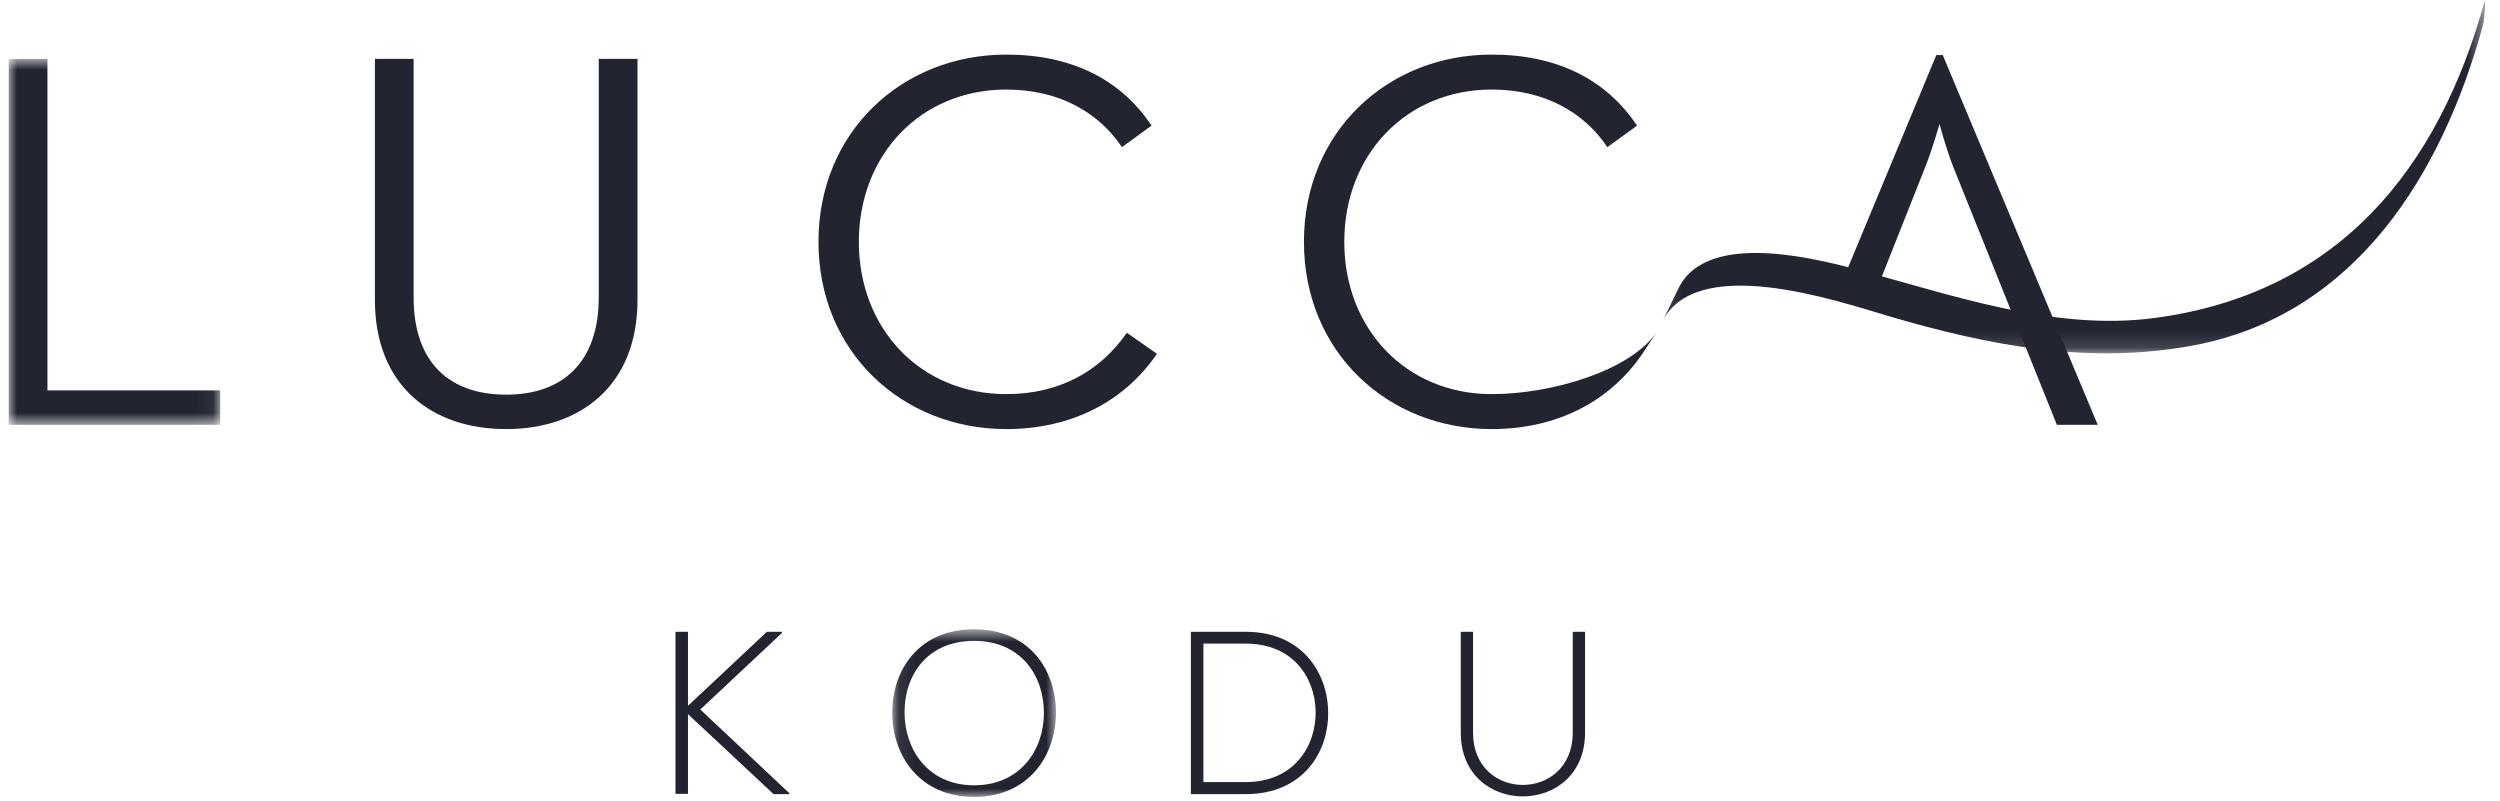
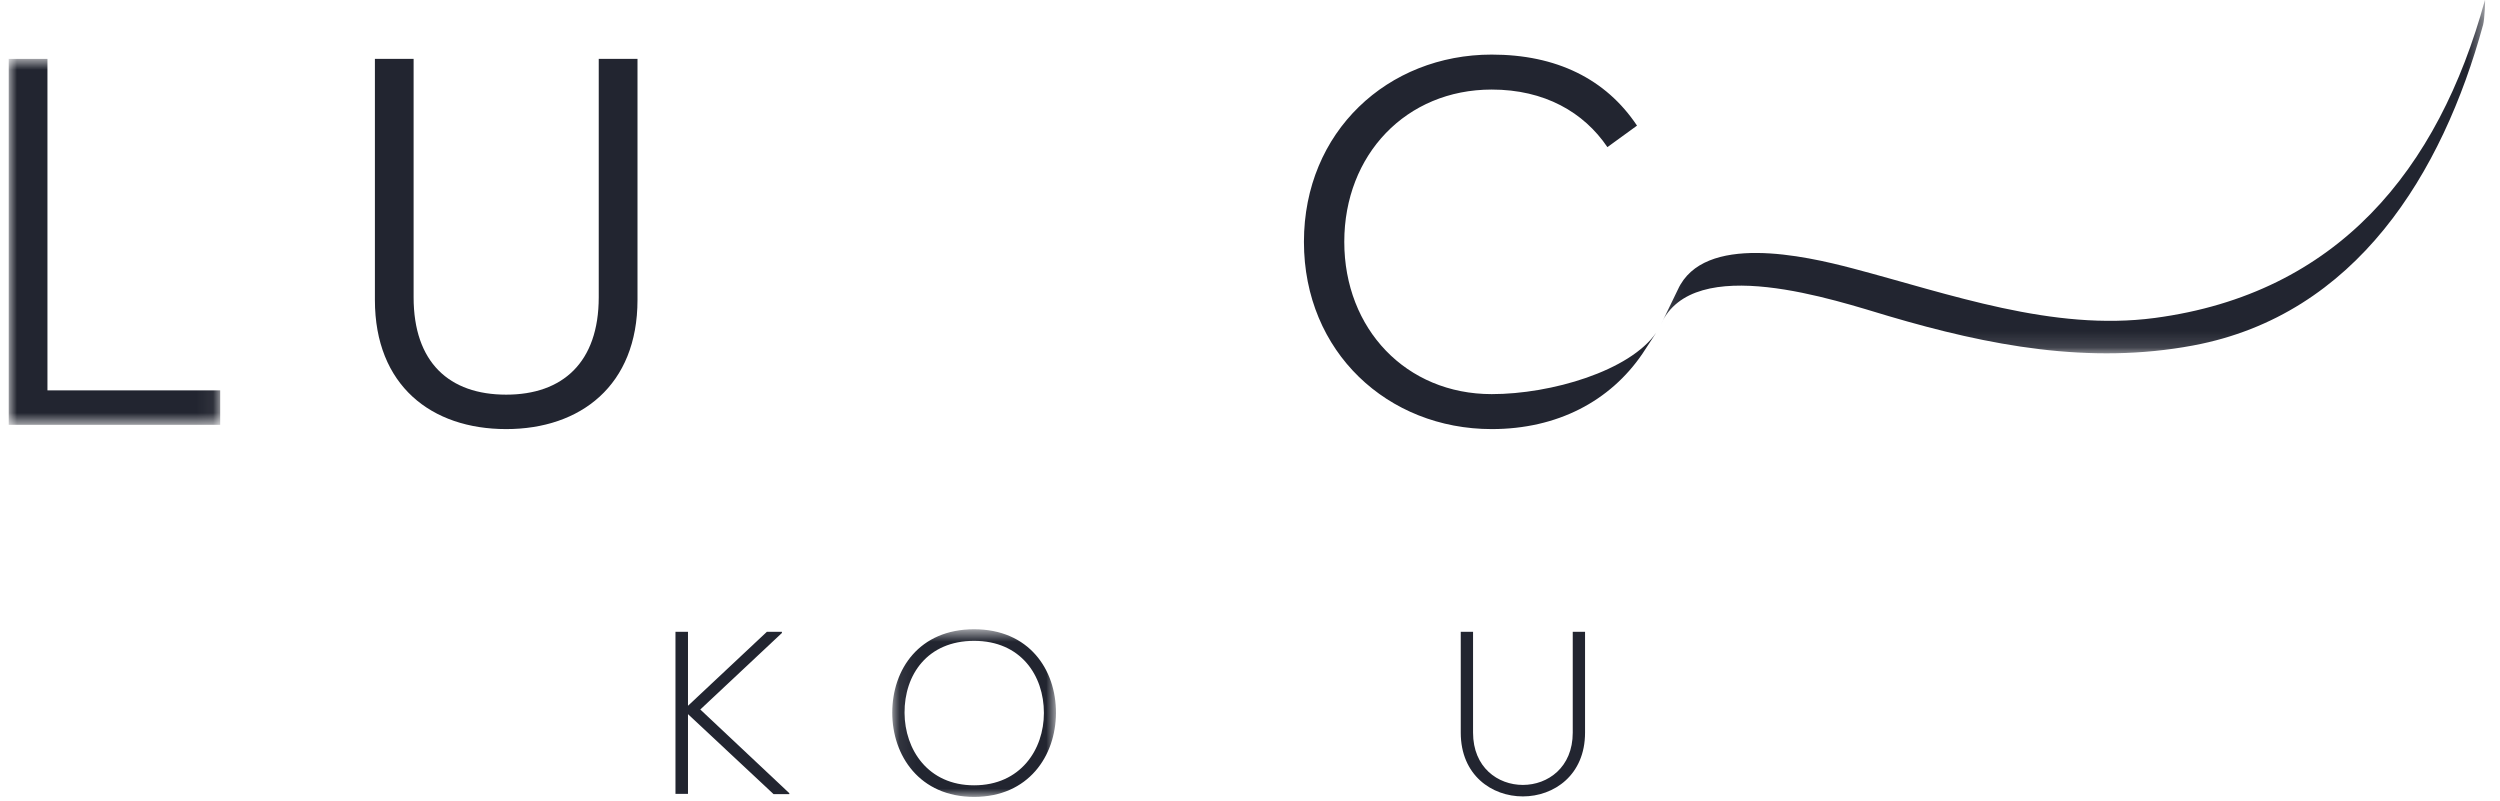
<svg xmlns="http://www.w3.org/2000/svg" xmlns:xlink="http://www.w3.org/1999/xlink" width="153px" height="49px" viewBox="0 0 153 49" version="1.1">
  <title>EE682FA1-2315-48B7-8A84-5253C402FBC6</title>
  <defs>
    <polygon id="path-1" points="0.073 0.74 10.092 0.74 10.092 11 0.073 11" />
    <polygon id="path-3" points="0 0.834 12.943 0.834 12.943 23.23 0 23.23" />
    <polygon id="path-5" points="0.114 0.23 50.556 0.23 50.556 21.854 0.114 21.854" />
  </defs>
  <g id="Page-1" stroke="none" stroke-width="1" fill="none" fill-rule="evenodd">
    <g id="Asukoht" transform="translate(-477, -4289)">
      <g id="footer-copy" transform="translate(0, 3885)">
        <g id="LUCCA_kodu" transform="translate(477.533, 403)">
          <polygon id="Fill-1" fill="#222530" points="46.398 39.667 41.572 44.194 41.572 39.667 40.806 39.667 40.806 49.586 41.572 49.586 41.572 44.705 46.808 49.6 47.774 49.6 47.774 49.544 42.325 44.421 47.32 39.738 47.32 39.667" />
          <g id="Group-23" transform="translate(0, 0.77)">
            <g id="Group-4" transform="translate(54, 38)">
              <mask id="mask-2" fill="white">
                <use xlink:href="#path-1" />
              </mask>
              <g id="Clip-3" />
              <path d="M0.825,5.863 C0.84,8.105 2.259,10.291 5.082,10.291 C7.921,10.291 9.354,8.105 9.354,5.863 C9.354,3.564 7.935,1.45 5.082,1.45 C2.23,1.45 0.811,3.521 0.825,5.863 M10.092,5.878 C10.077,8.488 8.417,11 5.082,11 C1.748,11 0.073,8.474 0.073,5.849 C0.073,3.181 1.733,0.74 5.082,0.74 C8.431,0.74 10.106,3.195 10.092,5.878" id="Fill-2" fill="#222530" mask="url(#mask-2)" />
            </g>
-             <path d="M73.115,39.62 L73.115,48.092 L75.712,48.092 C78.664,48.092 80.026,45.878 79.983,43.75 C79.941,41.678 78.578,39.62 75.712,39.62 L73.115,39.62 Z M80.75,43.75 C80.806,46.275 79.189,48.83 75.712,48.83 L72.349,48.83 L72.349,38.896 L75.712,38.896 C79.075,38.896 80.693,41.308 80.75,43.75 L80.75,43.75 Z" id="Fill-5" fill="#222530" />
            <path d="M96.472,38.897 L96.472,45.069 C96.472,50.264 88.865,50.278 88.865,45.069 L88.865,38.897 L89.618,38.897 L89.618,45.069 C89.618,49.34 95.719,49.328 95.719,45.069 L95.719,38.897 L96.472,38.897 Z" id="Fill-7" fill="#222530" />
            <g id="Group-11" transform="translate(0, 3)">
              <mask id="mask-4" fill="white">
                <use xlink:href="#path-3" />
              </mask>
              <g id="Clip-10" />
              <polygon id="Fill-9" fill="#222530" mask="url(#mask-4)" points="-0 0.834 2.371 0.834 2.371 21.121 12.943 21.121 12.943 23.23 -0 23.23" />
            </g>
            <path d="M22.411,18.588 L22.411,3.834 L24.78,3.834 L24.78,18.423 C24.78,22.407 26.956,24.383 30.446,24.383 C33.903,24.383 36.11,22.407 36.11,18.423 L36.11,3.834 L38.482,3.834 L38.482,18.588 C38.482,23.823 34.991,26.49 30.446,26.49 C25.868,26.49 22.411,23.823 22.411,18.588" id="Fill-12" fill="#222530" />
-             <path d="M49.557,15.03 C49.557,8.28 54.694,3.571 61.051,3.571 C65.002,3.571 68.034,5.053 69.942,7.918 L68.132,9.234 C66.683,7.094 64.279,5.711 61.051,5.711 C55.816,5.711 52.029,9.698 52.029,15.03 C52.029,20.366 55.816,24.35 61.051,24.35 C64.311,24.35 66.814,22.936 68.428,20.595 L70.272,21.882 C68.296,24.78 65.07,26.49 61.051,26.49 C54.694,26.49 49.557,21.782 49.557,15.03" id="Fill-14" fill="#222530" />
            <path d="M79.268,15.03 C79.268,8.28 84.405,3.571 90.76,3.571 C94.711,3.571 97.742,5.053 99.652,7.918 L97.84,9.234 C96.393,7.094 93.988,5.711 90.76,5.711 C85.524,5.711 81.737,9.698 81.737,15.03 C81.737,20.366 85.524,24.35 90.76,24.35 C94.411,24.35 99.209,22.93 100.825,20.593 L99.981,21.882 C98.006,24.78 94.777,26.49 90.76,26.49 C84.405,26.49 79.268,21.782 79.268,15.03" id="Fill-16" fill="#222530" />
-             <path d="M117.278,10.486 C117.706,9.431 118.167,7.818 118.167,7.818 C118.167,7.818 118.594,9.431 119.024,10.486 L125.347,26.229 L127.849,26.229 L118.365,3.602 L117.969,3.602 L111.841,18.353 L114.16,18.353 L117.278,10.486 Z" id="Fill-18" fill="#222530" />
            <g id="Group-22" transform="translate(101, 0)">
              <mask id="mask-6" fill="white">
                <use xlink:href="#path-5" />
              </mask>
              <g id="Clip-21" />
              <path d="M0.114,20.085 C2.087,15.633 10.852,18.632 14.061,19.578 C20.182,21.384 26.338,22.564 32.689,21.373 C42.664,19.509 47.946,10.832 50.434,1.744 C50.526,1.407 50.581,0.106 50.544,0.239 C47.696,10.647 41.505,18.202 30.341,19.689 C24.093,20.522 17.814,18.228 11.863,16.659 C8.922,15.884 2.74,14.477 1.152,17.953 C0.942,18.413 0.243,19.805 0.114,20.085" id="Fill-20" fill="#222530" mask="url(#mask-6)" />
            </g>
          </g>
        </g>
      </g>
    </g>
  </g>
</svg>